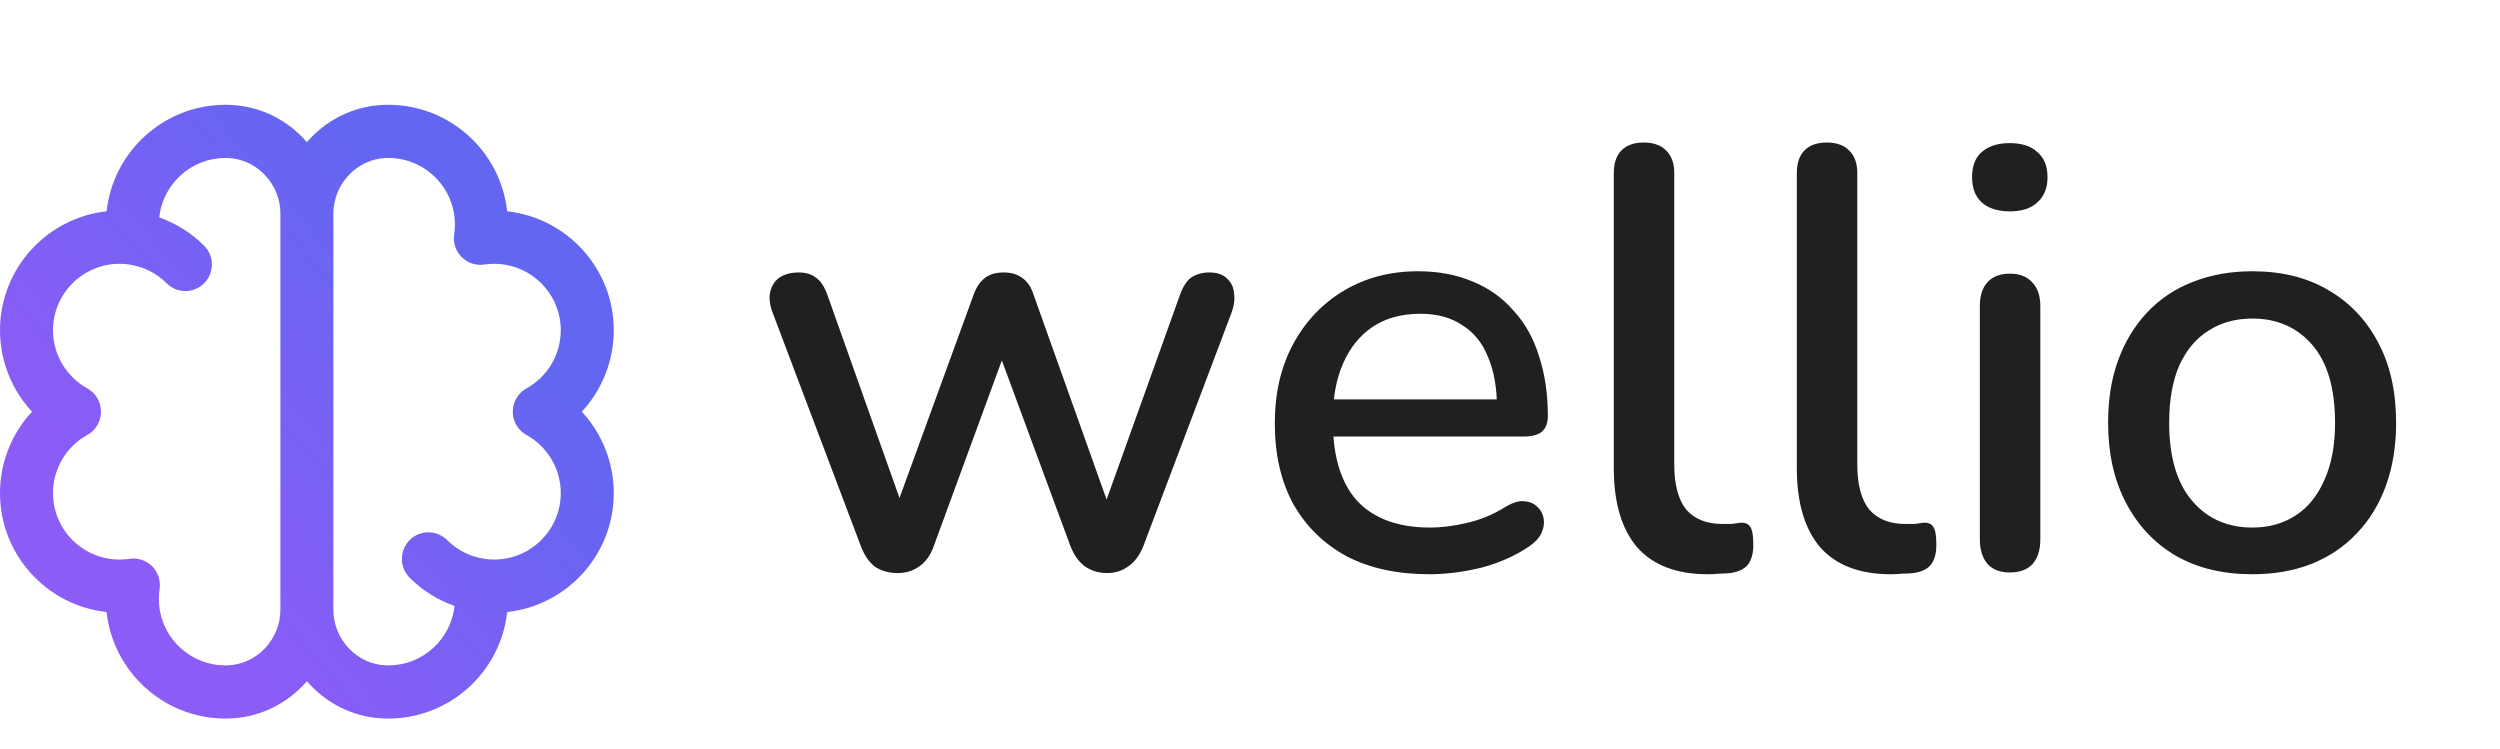
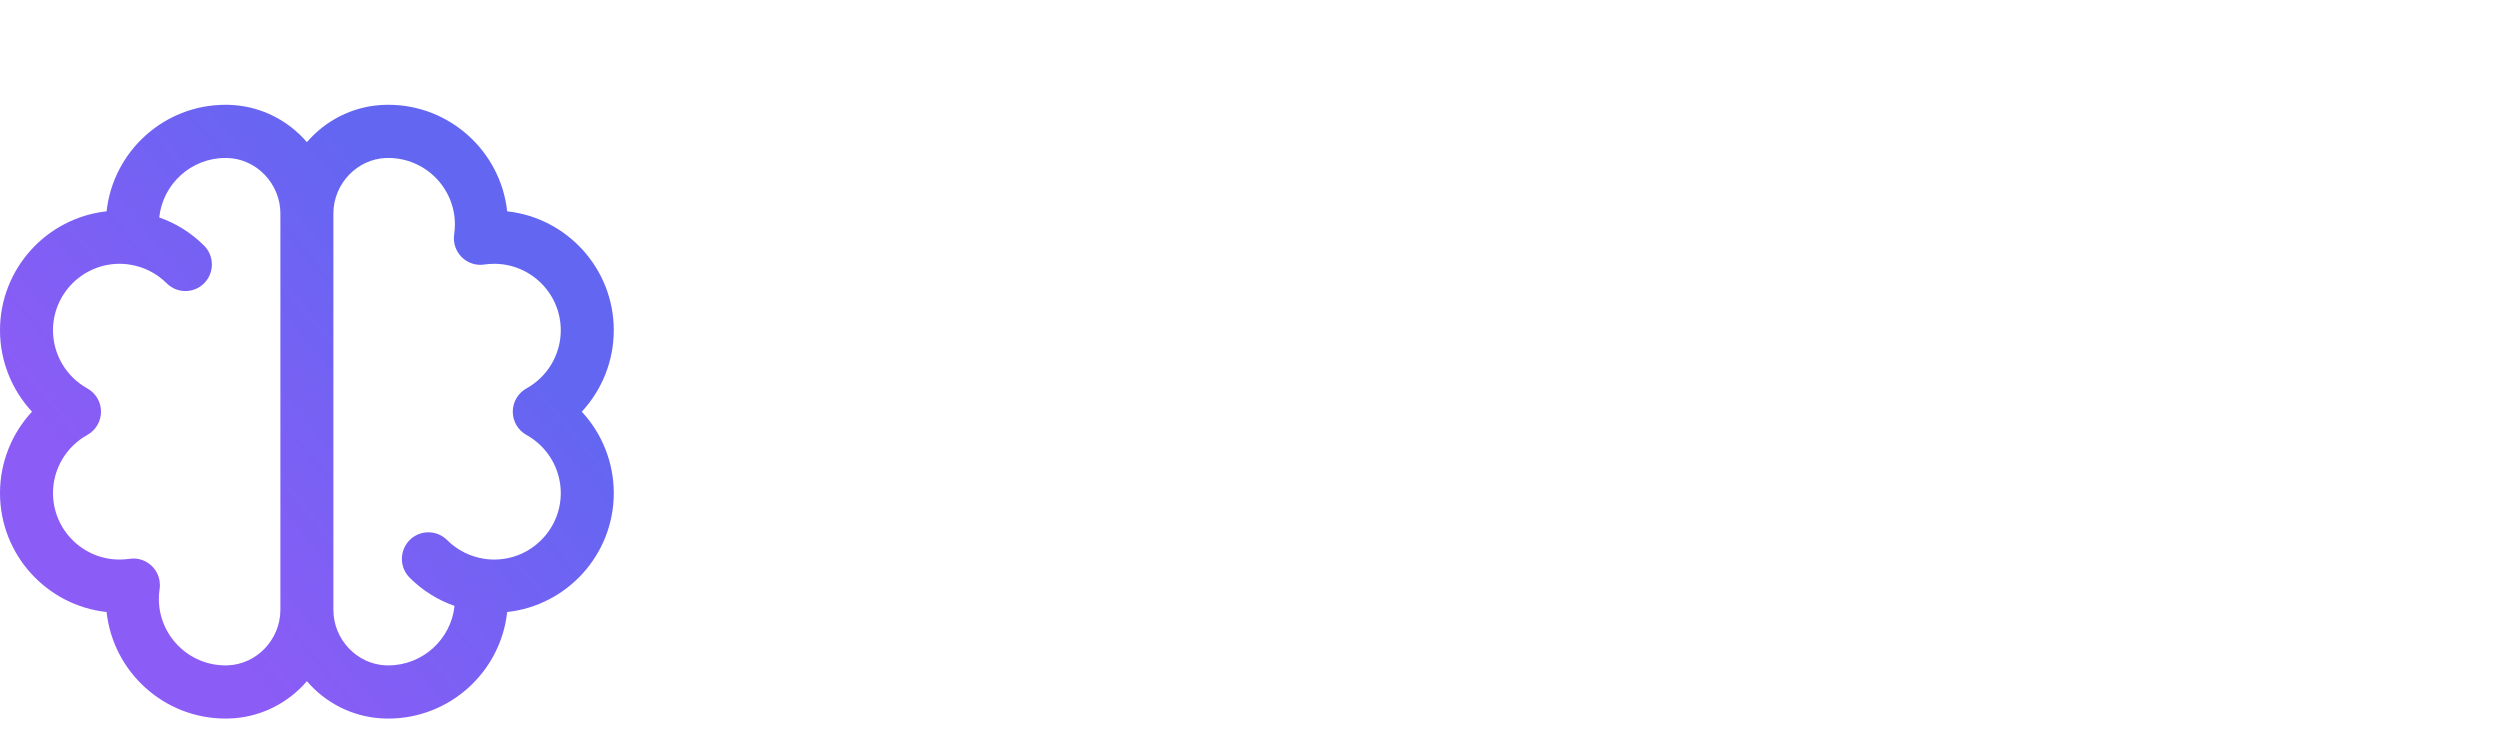
<svg xmlns="http://www.w3.org/2000/svg" width="167" height="50" viewBox="0 0 167 50" fill="none">
-   <path d="M59.96 38.28C59.4 38.28 58.907 38.147 58.48 37.88C58.08 37.587 57.76 37.133 57.52 36.52L51.64 20.96C51.427 20.427 51.36 19.96 51.44 19.56C51.52 19.133 51.72 18.8 52.04 18.56C52.387 18.32 52.827 18.2 53.36 18.2C53.84 18.2 54.227 18.32 54.52 18.56C54.84 18.773 55.107 19.2 55.32 19.84L60.56 34.6H59.6L65.04 19.68C65.227 19.173 65.48 18.8 65.8 18.56C66.12 18.32 66.533 18.2 67.04 18.2C67.547 18.2 67.96 18.32 68.28 18.56C68.627 18.8 68.88 19.173 69.04 19.68L74.36 34.6H73.48L78.8 19.76C79.013 19.147 79.28 18.733 79.6 18.52C79.947 18.307 80.333 18.2 80.76 18.2C81.293 18.2 81.693 18.333 81.96 18.6C82.253 18.867 82.413 19.213 82.44 19.64C82.493 20.04 82.427 20.48 82.24 20.96L76.36 36.52C76.12 37.107 75.787 37.547 75.36 37.84C74.96 38.133 74.493 38.28 73.96 38.28C73.4 38.28 72.907 38.133 72.48 37.84C72.08 37.547 71.76 37.107 71.52 36.52L65.92 21.36H67.92L62.36 36.52C62.147 37.107 61.827 37.547 61.4 37.84C61 38.133 60.52 38.28 59.96 38.28ZM95.477 38.36C93.343 38.36 91.503 37.96 89.957 37.16C88.437 36.333 87.25 35.173 86.397 33.68C85.57 32.16 85.157 30.36 85.157 28.28C85.157 26.253 85.57 24.48 86.397 22.96C87.223 21.44 88.357 20.253 89.797 19.4C91.237 18.547 92.877 18.12 94.717 18.12C96.077 18.12 97.29 18.347 98.357 18.8C99.423 19.227 100.33 19.867 101.077 20.72C101.85 21.547 102.423 22.56 102.797 23.76C103.197 24.96 103.397 26.307 103.397 27.8C103.397 28.253 103.263 28.6 102.997 28.84C102.73 29.053 102.33 29.16 101.797 29.16H88.357V26.68H100.677L99.997 27.24C99.997 25.907 99.797 24.773 99.397 23.84C99.023 22.907 98.45 22.2 97.677 21.72C96.93 21.213 95.997 20.96 94.877 20.96C93.623 20.96 92.557 21.253 91.677 21.84C90.823 22.427 90.17 23.24 89.717 24.28C89.263 25.32 89.037 26.533 89.037 27.92V28.16C89.037 30.507 89.583 32.28 90.677 33.48C91.797 34.653 93.41 35.24 95.517 35.24C96.317 35.24 97.157 35.133 98.037 34.92C98.943 34.707 99.797 34.347 100.597 33.84C101.05 33.573 101.45 33.453 101.797 33.48C102.17 33.507 102.463 33.627 102.677 33.84C102.917 34.053 103.063 34.32 103.117 34.64C103.17 34.96 103.117 35.293 102.957 35.64C102.797 35.96 102.517 36.253 102.117 36.52C101.21 37.133 100.157 37.6 98.957 37.92C97.757 38.213 96.597 38.36 95.477 38.36ZM114.081 38.36C112.001 38.36 110.428 37.76 109.361 36.56C108.321 35.333 107.801 33.573 107.801 31.28V11.56C107.801 10.893 107.974 10.387 108.321 10.04C108.668 9.693 109.161 9.52 109.801 9.52C110.441 9.52 110.934 9.693 111.281 10.04C111.654 10.387 111.841 10.893 111.841 11.56V31.04C111.841 32.373 112.108 33.373 112.641 34.04C113.201 34.68 114.001 35 115.041 35C115.281 35 115.494 35 115.681 35C115.868 34.973 116.054 34.947 116.241 34.92C116.561 34.893 116.788 34.987 116.921 35.2C117.054 35.387 117.121 35.787 117.121 36.4C117.121 36.96 117.001 37.4 116.761 37.72C116.521 38.013 116.134 38.2 115.601 38.28C115.361 38.307 115.108 38.32 114.841 38.32C114.574 38.347 114.321 38.36 114.081 38.36ZM126.308 38.36C124.228 38.36 122.654 37.76 121.588 36.56C120.548 35.333 120.028 33.573 120.028 31.28V11.56C120.028 10.893 120.201 10.387 120.548 10.04C120.894 9.693 121.388 9.52 122.028 9.52C122.668 9.52 123.161 9.693 123.508 10.04C123.881 10.387 124.068 10.893 124.068 11.56V31.04C124.068 32.373 124.334 33.373 124.868 34.04C125.428 34.68 126.228 35 127.268 35C127.508 35 127.721 35 127.908 35C128.094 34.973 128.281 34.947 128.468 34.92C128.788 34.893 129.014 34.987 129.148 35.2C129.281 35.387 129.348 35.787 129.348 36.4C129.348 36.96 129.228 37.4 128.988 37.72C128.748 38.013 128.361 38.2 127.828 38.28C127.588 38.307 127.334 38.32 127.068 38.32C126.801 38.347 126.548 38.36 126.308 38.36ZM134.254 38.24C133.614 38.24 133.121 38.053 132.774 37.68C132.427 37.28 132.254 36.733 132.254 36.04V20.44C132.254 19.747 132.427 19.213 132.774 18.84C133.121 18.467 133.614 18.28 134.254 18.28C134.894 18.28 135.387 18.467 135.734 18.84C136.107 19.213 136.294 19.747 136.294 20.44V36.04C136.294 36.733 136.121 37.28 135.774 37.68C135.427 38.053 134.921 38.24 134.254 38.24ZM134.254 14.12C133.454 14.12 132.827 13.92 132.374 13.52C131.947 13.12 131.734 12.56 131.734 11.84C131.734 11.093 131.947 10.533 132.374 10.16C132.827 9.76 133.454 9.56 134.254 9.56C135.054 9.56 135.667 9.76 136.094 10.16C136.547 10.533 136.774 11.093 136.774 11.84C136.774 12.56 136.547 13.12 136.094 13.52C135.667 13.92 135.054 14.12 134.254 14.12ZM150.461 38.36C148.487 38.36 146.781 37.947 145.341 37.12C143.927 36.293 142.821 35.12 142.021 33.6C141.221 32.08 140.821 30.293 140.821 28.24C140.821 26.667 141.047 25.267 141.501 24.04C141.954 22.813 142.594 21.76 143.421 20.88C144.274 19.973 145.287 19.293 146.461 18.84C147.661 18.36 148.994 18.12 150.461 18.12C152.407 18.12 154.087 18.533 155.501 19.36C156.941 20.187 158.061 21.36 158.861 22.88C159.661 24.373 160.061 26.16 160.061 28.24C160.061 29.787 159.834 31.187 159.381 32.44C158.927 33.693 158.274 34.76 157.421 35.64C156.594 36.52 155.581 37.2 154.381 37.68C153.207 38.133 151.901 38.36 150.461 38.36ZM150.461 35.24C151.554 35.24 152.514 34.973 153.341 34.44C154.167 33.907 154.807 33.12 155.261 32.08C155.741 31.04 155.981 29.76 155.981 28.24C155.981 25.947 155.474 24.213 154.461 23.04C153.447 21.867 152.114 21.28 150.461 21.28C149.341 21.28 148.367 21.547 147.541 22.08C146.714 22.587 146.061 23.36 145.581 24.4C145.127 25.44 144.901 26.72 144.901 28.24C144.901 30.507 145.407 32.24 146.421 33.44C147.434 34.64 148.781 35.24 150.461 35.24Z" fill="#202021" />
  <path fill-rule="evenodd" clip-rule="evenodd" d="M20.75 9.22C20.664 9.31 20.581 9.402 20.5 9.496C20.419 9.402 20.336 9.31 20.25 9.22C18.936 7.844 17.171 7.055 15.284 7.003C15.21 7.001 15.134 7 15.06 7C10.955 7 7.557 10.115 7.12 14.117C3.127 14.551 0 17.942 0 22.061C0 24.109 0.785 26.044 2.136 27.5C0.785 28.956 0 30.891 0 32.938C0 37.058 3.127 40.449 7.12 40.883C7.557 44.885 10.955 48 15.06 48C15.134 48 15.209 47.999 15.283 47.997C17.17 47.945 18.936 47.156 20.25 45.781C20.336 45.69 20.419 45.598 20.5 45.504C20.581 45.598 20.664 45.69 20.75 45.78C22.064 47.156 23.829 47.945 25.716 47.997C25.79 47.999 25.866 48 25.94 48C30.045 48 33.443 44.885 33.88 40.883C37.873 40.449 41 37.058 41 32.938C41 30.891 40.215 28.956 38.864 27.5C40.215 26.044 41 24.109 41 22.061C41 17.942 37.873 14.551 33.88 14.117C33.443 10.115 30.045 7 25.94 7C25.866 7 25.791 7.001 25.717 7.003C23.83 7.055 22.064 7.844 20.75 9.22ZM10.638 15.175L10.637 14.526ZM13.633 16.408C12.759 15.535 11.731 14.908 10.637 14.526C10.871 12.301 12.76 10.552 15.06 10.552C15.102 10.552 15.144 10.552 15.187 10.553C17.134 10.608 18.73 12.272 18.73 14.265V40.735C18.73 42.728 17.134 44.392 15.186 44.447C15.144 44.448 15.102 44.448 15.06 44.448C12.602 44.448 10.612 42.45 10.612 40.009C10.612 39.79 10.629 39.567 10.661 39.348C10.688 39.17 10.687 38.992 10.661 38.818L10.641 18.498C10.813 18.626 10.978 18.768 11.134 18.924C11.48 19.27 11.934 19.443 12.384 19.443C12.834 19.443 13.287 19.27 13.633 18.925C14.327 18.23 14.327 17.102 13.633 16.408ZM10.641 18.498L10.661 38.818C10.604 38.447 10.431 38.098 10.16 37.827C9.825 37.492 9.375 37.309 8.911 37.309C8.825 37.309 8.738 37.316 8.652 37.329C8.431 37.361 8.207 37.378 7.987 37.378C5.53 37.378 3.54 35.38 3.54 32.938C3.54 31.33 4.416 29.84 5.833 29.054C6.395 28.743 6.747 28.148 6.747 27.5C6.747 26.852 6.396 26.257 5.833 25.946C4.416 25.16 3.54 23.67 3.54 22.061C3.54 19.62 5.53 17.622 7.987 17.622C8.151 17.622 8.318 17.631 8.483 17.649L8.651 17.674C9.359 17.78 10.044 18.055 10.641 18.498ZM27.367 38.592C28.241 39.465 29.268 40.092 30.363 40.475C30.129 42.699 28.239 44.448 25.94 44.448C25.898 44.448 25.855 44.448 25.813 44.447C23.866 44.392 22.27 42.728 22.27 40.735V14.265C22.27 12.272 23.866 10.608 25.814 10.553C25.856 10.552 25.898 10.552 25.94 10.552C28.398 10.552 30.388 12.55 30.388 14.991C30.388 15.21 30.371 15.433 30.339 15.652C30.255 16.212 30.442 16.776 30.84 17.173C31.237 17.57 31.797 17.754 32.349 17.671C32.57 17.639 32.793 17.622 33.013 17.622C35.47 17.622 37.46 19.62 37.46 22.061C37.46 23.67 36.584 25.16 35.167 25.946C34.605 26.257 34.253 26.852 34.253 27.5C34.253 28.148 34.604 28.743 35.167 29.054C36.584 29.84 37.46 31.33 37.46 32.938C37.46 35.38 35.47 37.378 33.013 37.378C32.846 37.378 32.678 37.369 32.51 37.35L32.349 37.326C31.438 37.19 30.563 36.773 29.866 36.075C29.175 35.385 28.058 35.385 27.367 36.075C26.673 36.769 26.673 37.898 27.367 38.592Z" fill="url(#paint0_linear_1116_123)" />
  <defs>
    <linearGradient id="paint0_linear_1116_123" x1="1.969" y1="27.59" x2="23.56" y2="9.473" gradientUnits="userSpaceOnUse">
      <stop stop-color="#8B5CF6" />
      <stop offset="1" stop-color="#6366F1" />
    </linearGradient>
  </defs>
</svg>